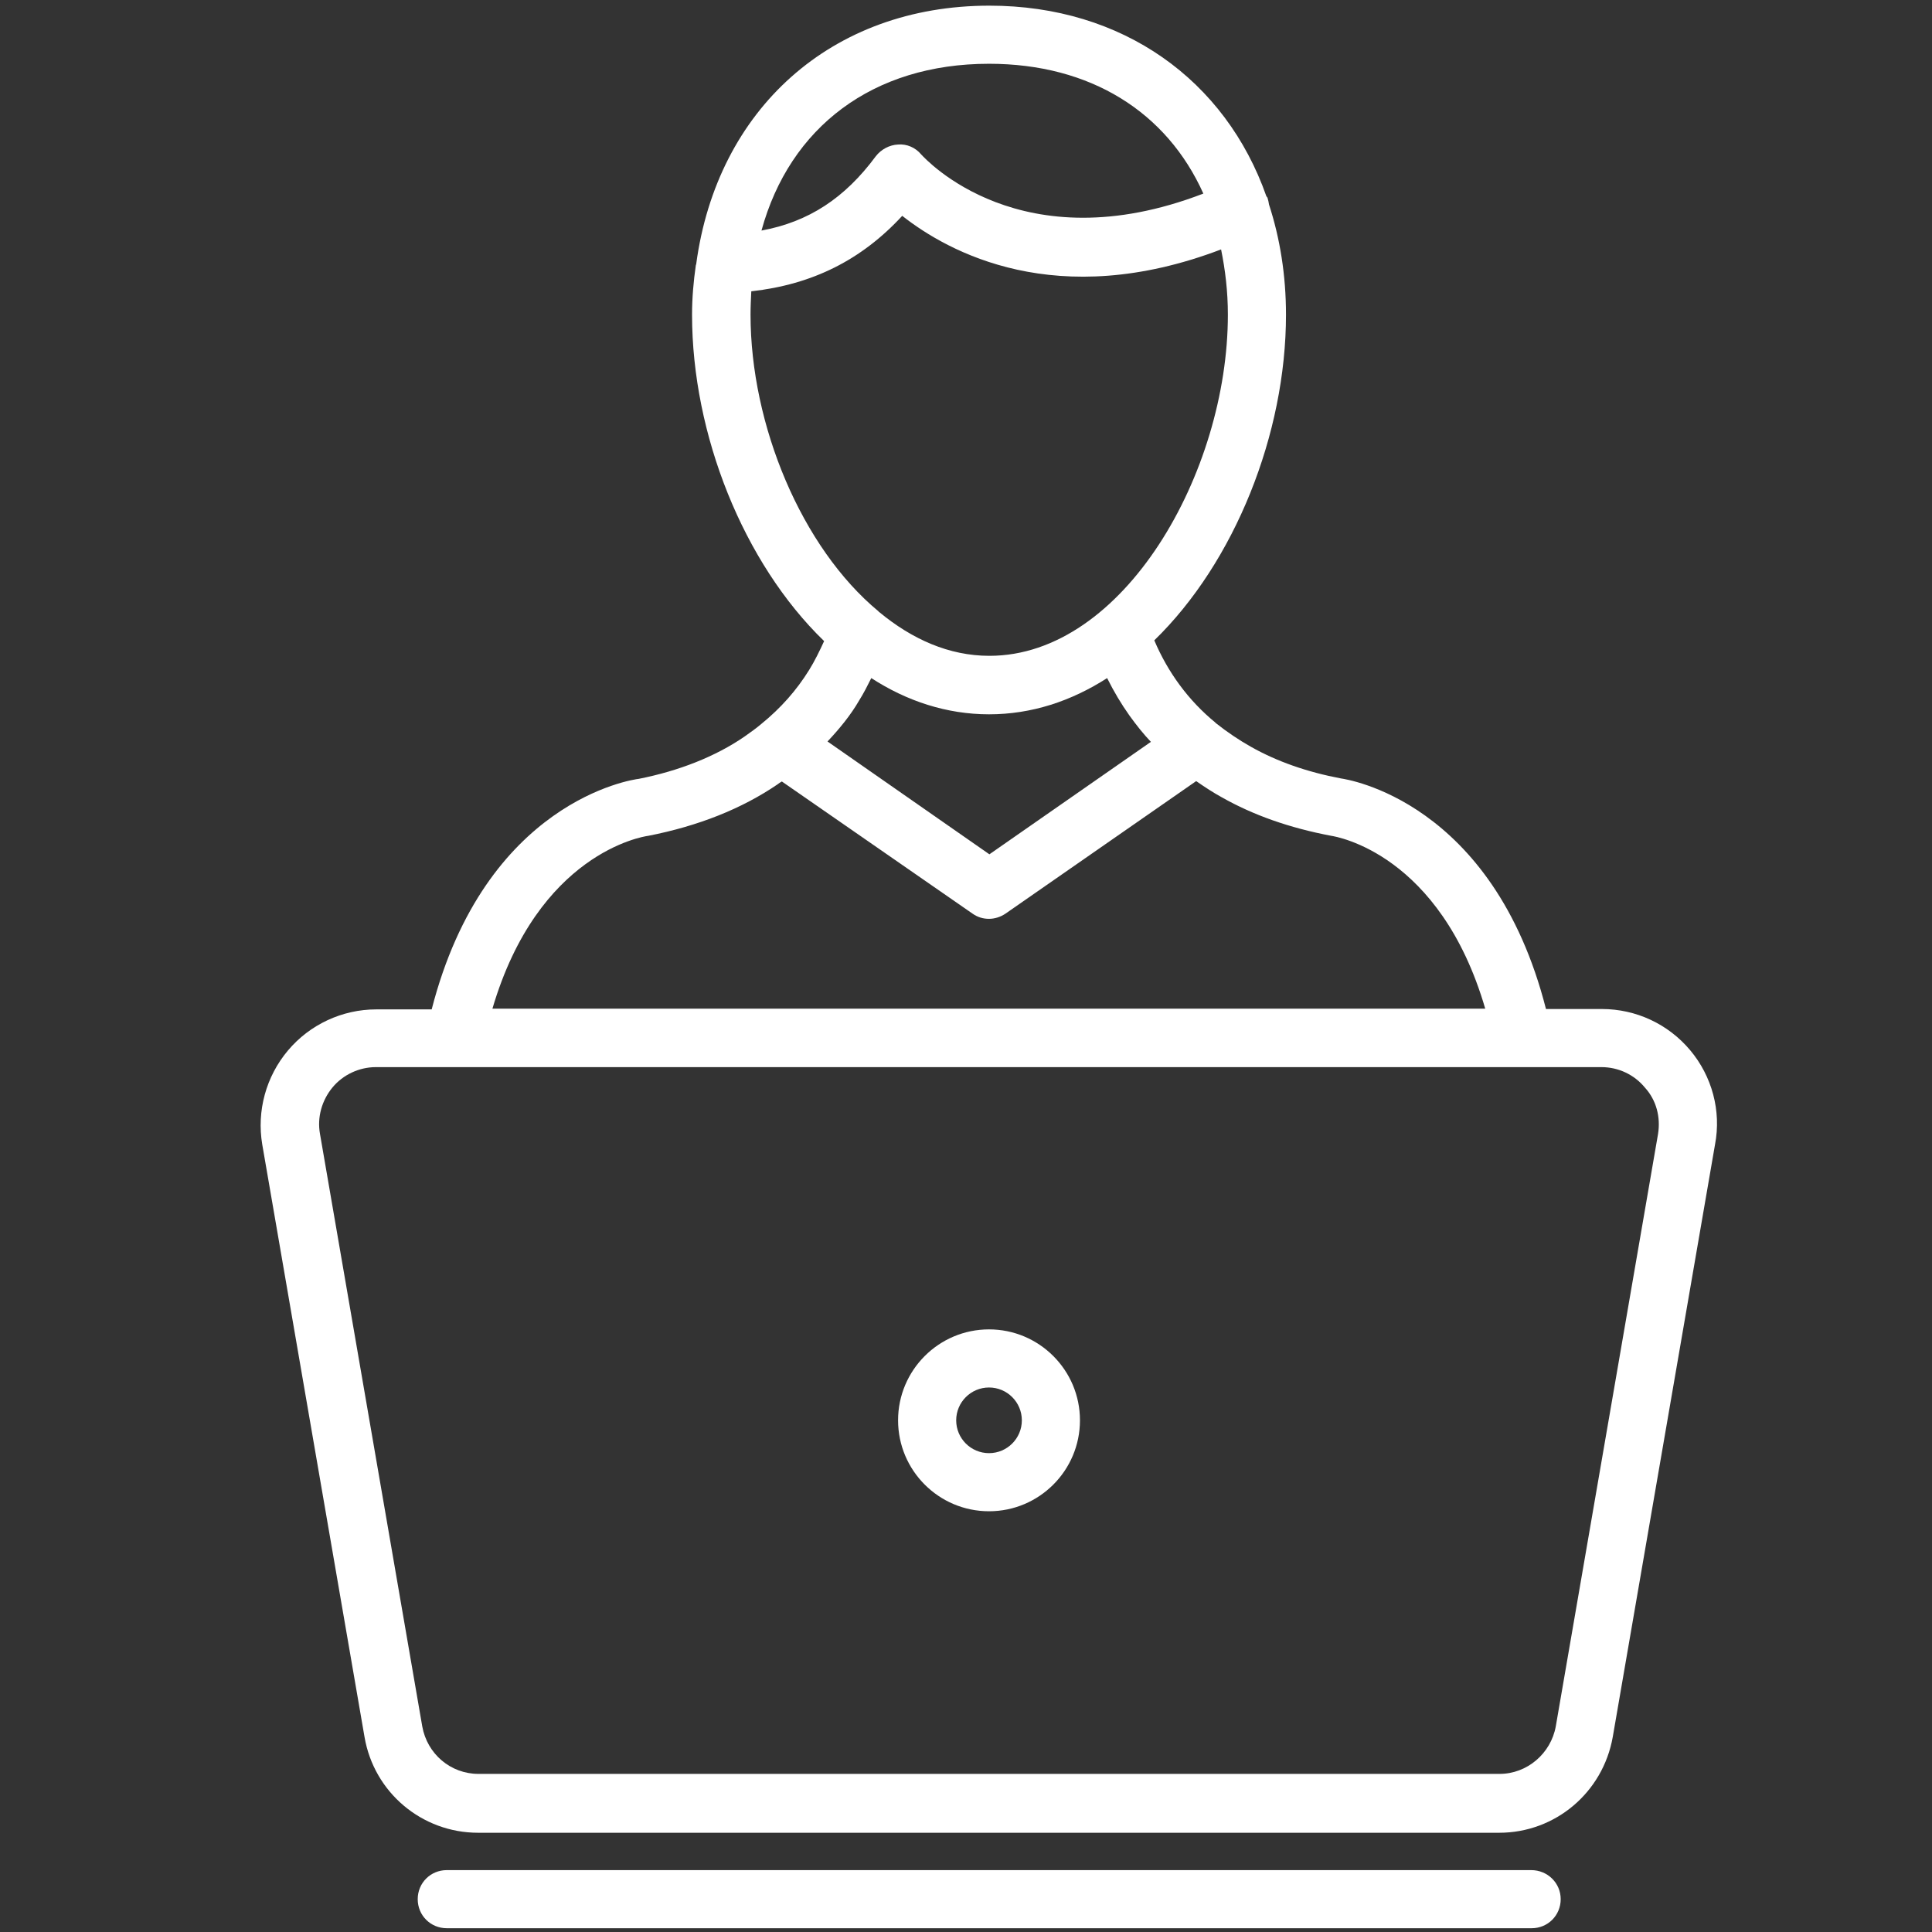
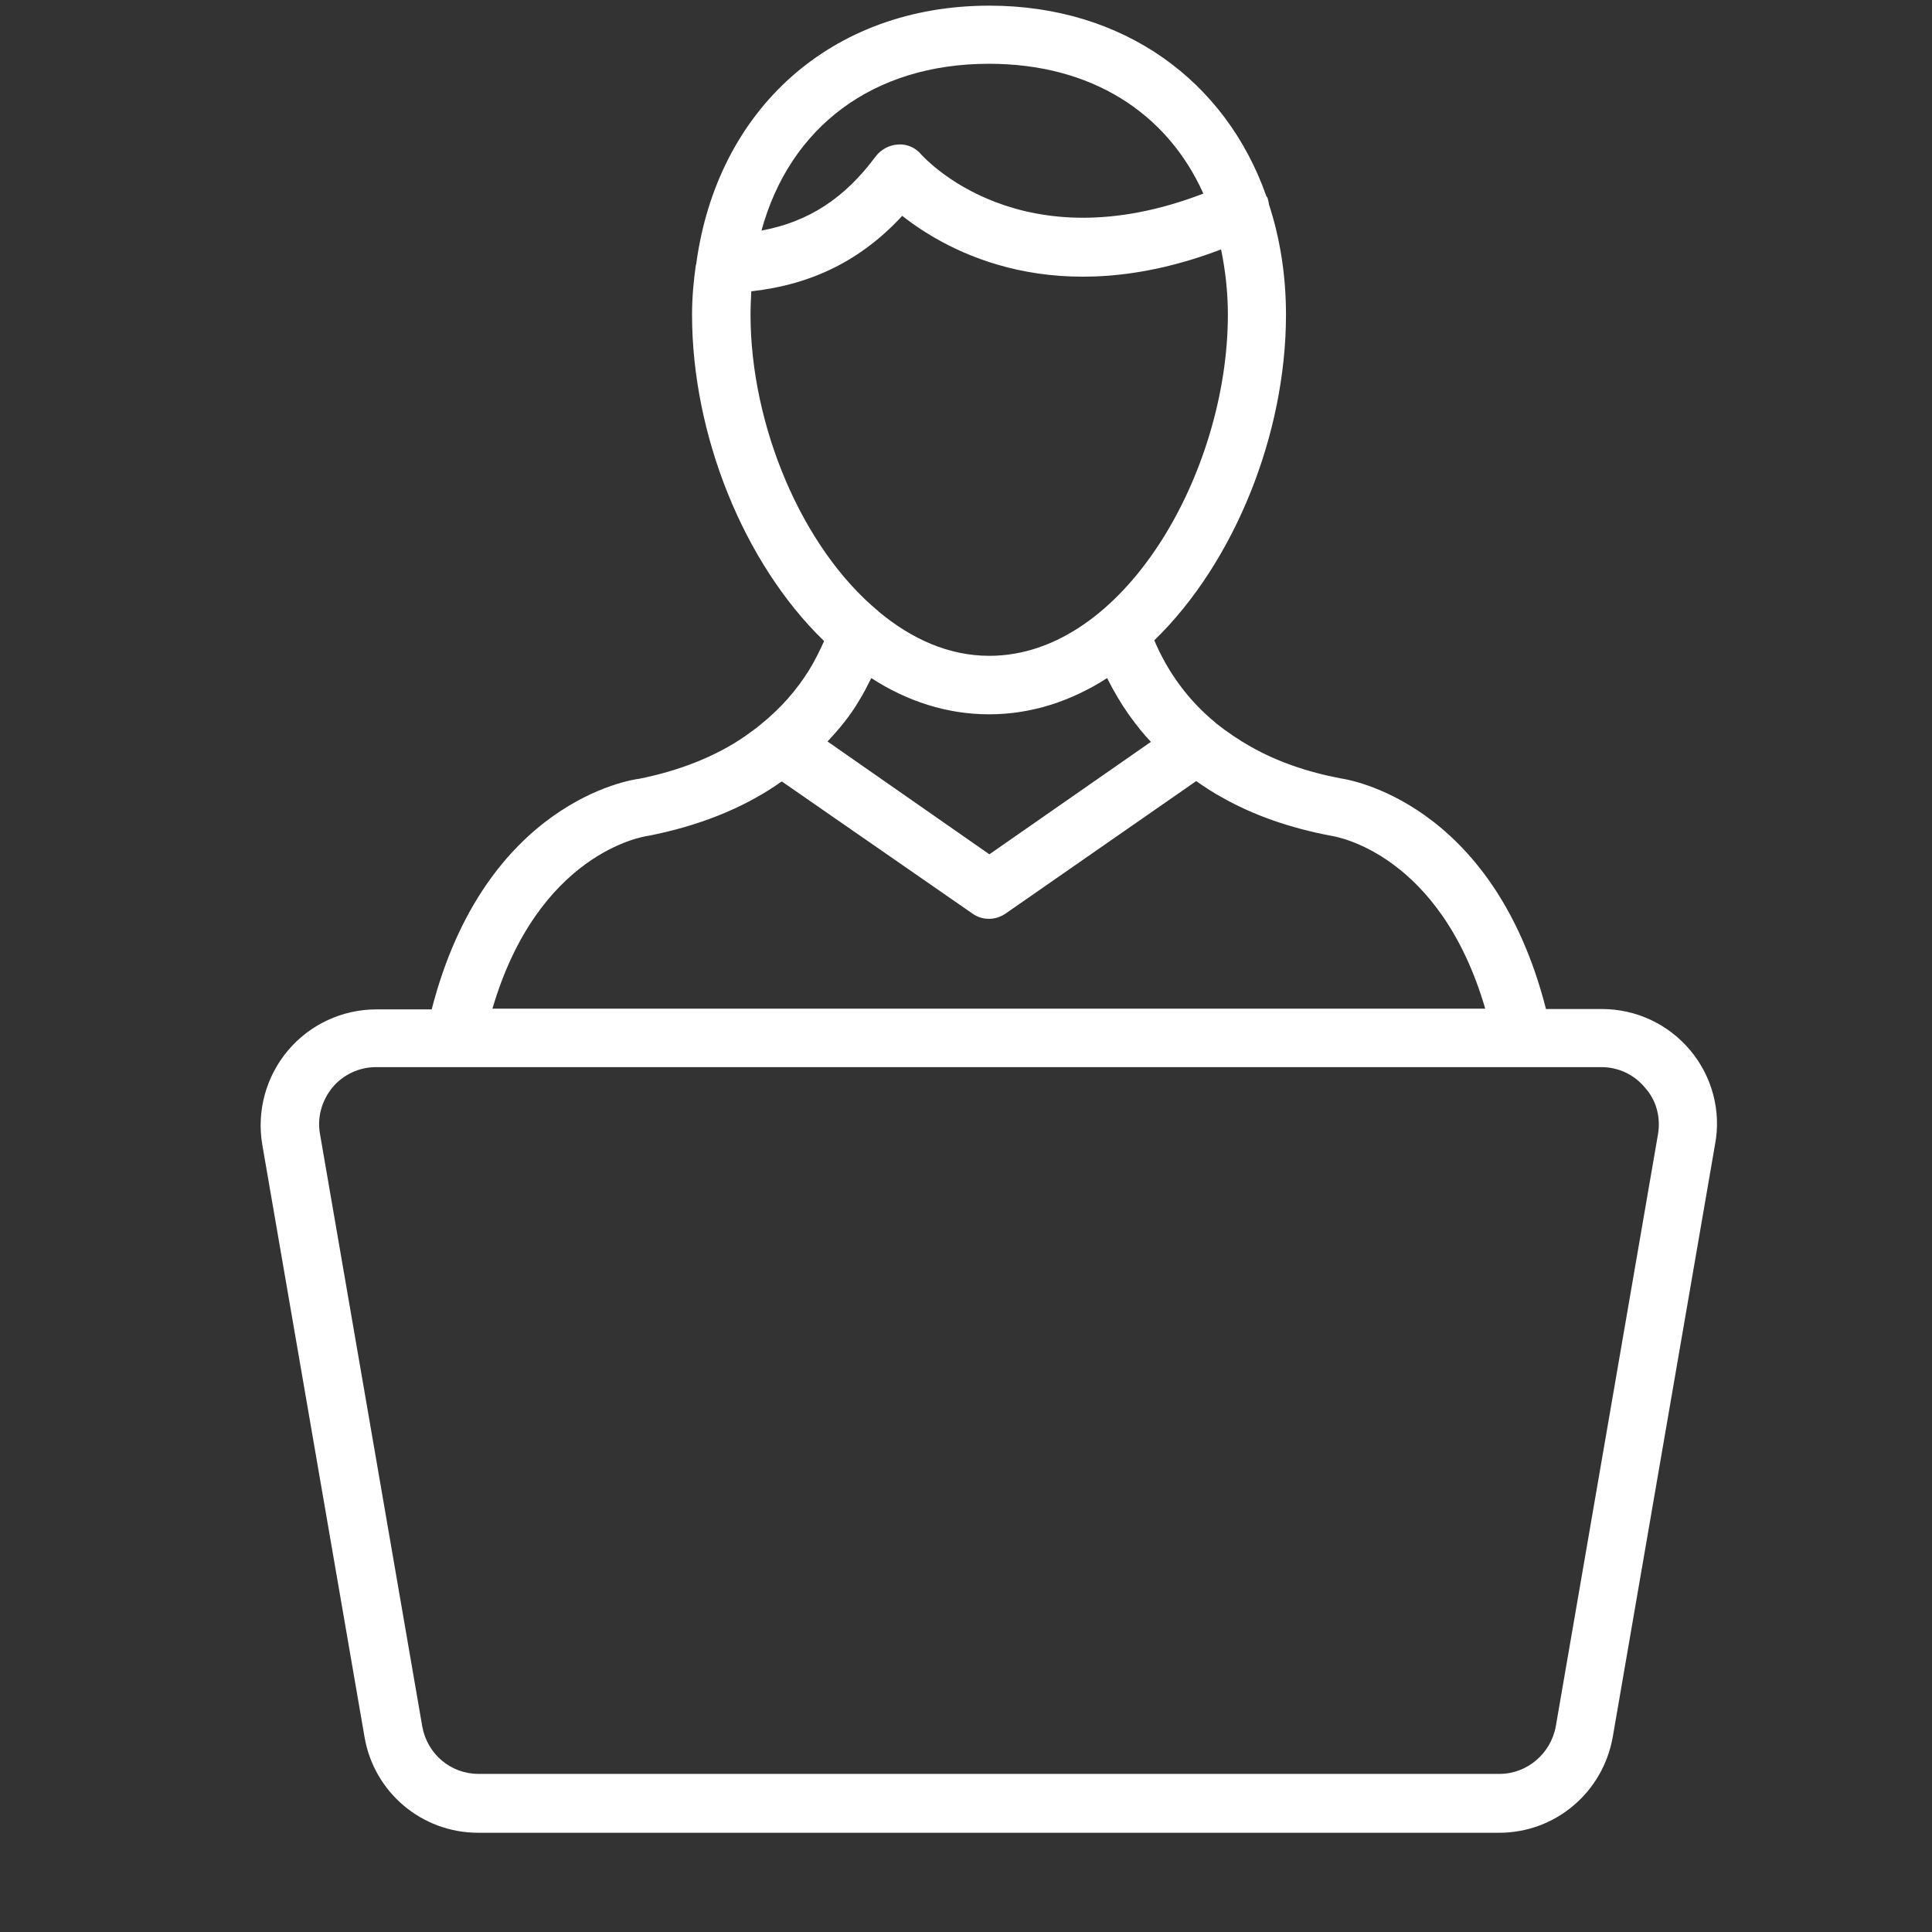
<svg xmlns="http://www.w3.org/2000/svg" version="1.1" id="Layer_1" x="0px" y="0px" viewBox="0 0 512 512" style="enable-background:new 0 0 512 512;" xml:space="preserve">
  <rect x="0" y="0" width="512" height="512" fill="#333333" stroke="none" />
  <style type="text/css">
	.st0{fill:#FFFFFF;}
</style>
  <g>
    <g>
      <path class="st0" d="M447.9,278.3c-5.8-6.9-14.3-10.9-23.4-10.9h-14.8c-14.1-55.3-53-60.9-54.3-61.1c-9-1.7-17-4.5-23.9-8.4    c-3.2-1.8-6.3-3.9-9.2-6.2c-0.1-0.1-0.2-0.1-0.2-0.2c-7.1-5.8-12.6-13.3-16.2-21.8c21.3-20.7,34.9-54.7,34.9-86.3    c0-10.5-1.6-20.3-4.5-29.2c-0.1-0.6-0.2-1.2-0.4-1.8c-0.1-0.2-0.2-0.2-0.3-0.4c-10.8-30.7-38-50.5-73.4-50.5    c-41.9,0-72.2,27.5-77.7,68.5c0,0.1-0.1,0.2-0.1,0.3c-0.6,4.2-1,8.6-1,13.1c0,31.7,13.6,65.8,35,86.5c-1.2,2.6-2.5,5.3-4,7.7    c-3.3,5.3-7.4,10-12.7,14.3c-1.3,1.1-2.7,2.1-4.4,3.3c-7.7,5.3-17.4,9.1-28,11.2c-1.8,0.2-40.7,5.9-54.9,61.1H99.7    c-9,0-17.6,4-23.4,10.9c-5.8,6.9-8.3,16-6.8,24.9l27.1,157c2.5,14.7,15.2,25.4,30.1,25.4h270.6c14.9,0,27.5-10.7,30.1-25.4    l27.1-157C456.2,294.4,453.7,285.2,447.9,278.3L447.9,278.3z M262.1,16.9c26.9,0,47.1,12.8,56.8,34.4    c-48.3,18.6-73.6-9.1-74.8-10.4c-1.5-1.8-3.8-2.8-6.1-2.6c-2.3,0.1-4.5,1.3-5.9,3.1c-8.2,11.1-17.8,17.4-30.3,19.7    C209.3,33.7,231.3,16.9,262.1,16.9z M198.9,83.4c0-2.1,0.1-4.1,0.2-6.2c16.2-1.8,29.2-8.3,40-20c12.2,9.6,40.9,25.5,84.5,8.9    c1.1,5.4,1.8,11.1,1.8,17.3c0,41.8-27.6,90.4-63.2,90.4c-10.7,0-20.5-4.4-29.2-11.6c-0.1-0.1-0.2-0.1-0.2-0.2    C212.4,145.1,198.9,112.6,198.9,83.4L198.9,83.4z M262.1,189.3c11.3,0,21.8-3.5,31.3-9.6c1.8,3.6,3.7,6.8,5.9,9.9    c1.8,2.5,3.7,4.9,5.7,7l-42.8,29.8l-42.9-29.9c3.1-3.3,6.1-6.9,8.4-10.9c1.2-1.9,2.2-3.9,3.2-5.9    C240.3,185.8,250.9,189.3,262.1,189.3z M171.8,221.5c13.3-2.6,24.8-7.2,34.2-13.6c0.4-0.3,0.8-0.6,1.2-0.8l50.5,35    c1.4,1,2.9,1.4,4.4,1.4c1.5,0,3.1-0.5,4.4-1.4L317,207c2.3,1.6,4.6,3.1,6.8,4.3c8.3,4.7,17.9,8.1,29,10.2    c1.3,0.2,28.8,4.7,40.8,45.8H130.5C142.6,226.2,170.2,221.7,171.8,221.5z M439.4,300.5l-27.1,157c-1.3,7.2-7.6,12.6-14.9,12.6    H126.8c-7.4,0-13.6-5.3-14.9-12.6l-27.1-157c-0.8-4.4,0.5-8.9,3.3-12.3s7.1-5.4,11.5-5.4h324.8c4.5,0,8.7,2,11.5,5.4    C439,291.6,440.1,296.1,439.4,300.5z" />
-       <path class="st0" d="M262.1,352.3c-13.3,0-24.1,10.8-24.1,24.1s10.8,24.1,24.1,24.1c13.3,0,24.1-10.8,24.1-24.1    S275.4,352.3,262.1,352.3L262.1,352.3z M262.1,385.1c-4.8,0-8.7-3.9-8.7-8.7s3.9-8.7,8.7-8.7s8.7,3.9,8.7,8.7    S266.9,385.1,262.1,385.1z M405.8,495.6H118.4c-4.3,0-7.7,3.4-7.7,7.7c0,4.3,3.4,7.7,7.7,7.7h287.5c4.3,0,7.7-3.4,7.7-7.7    C413.6,499,410.1,495.6,405.8,495.6L405.8,495.6z" />
    </g>
  </g>
</svg>